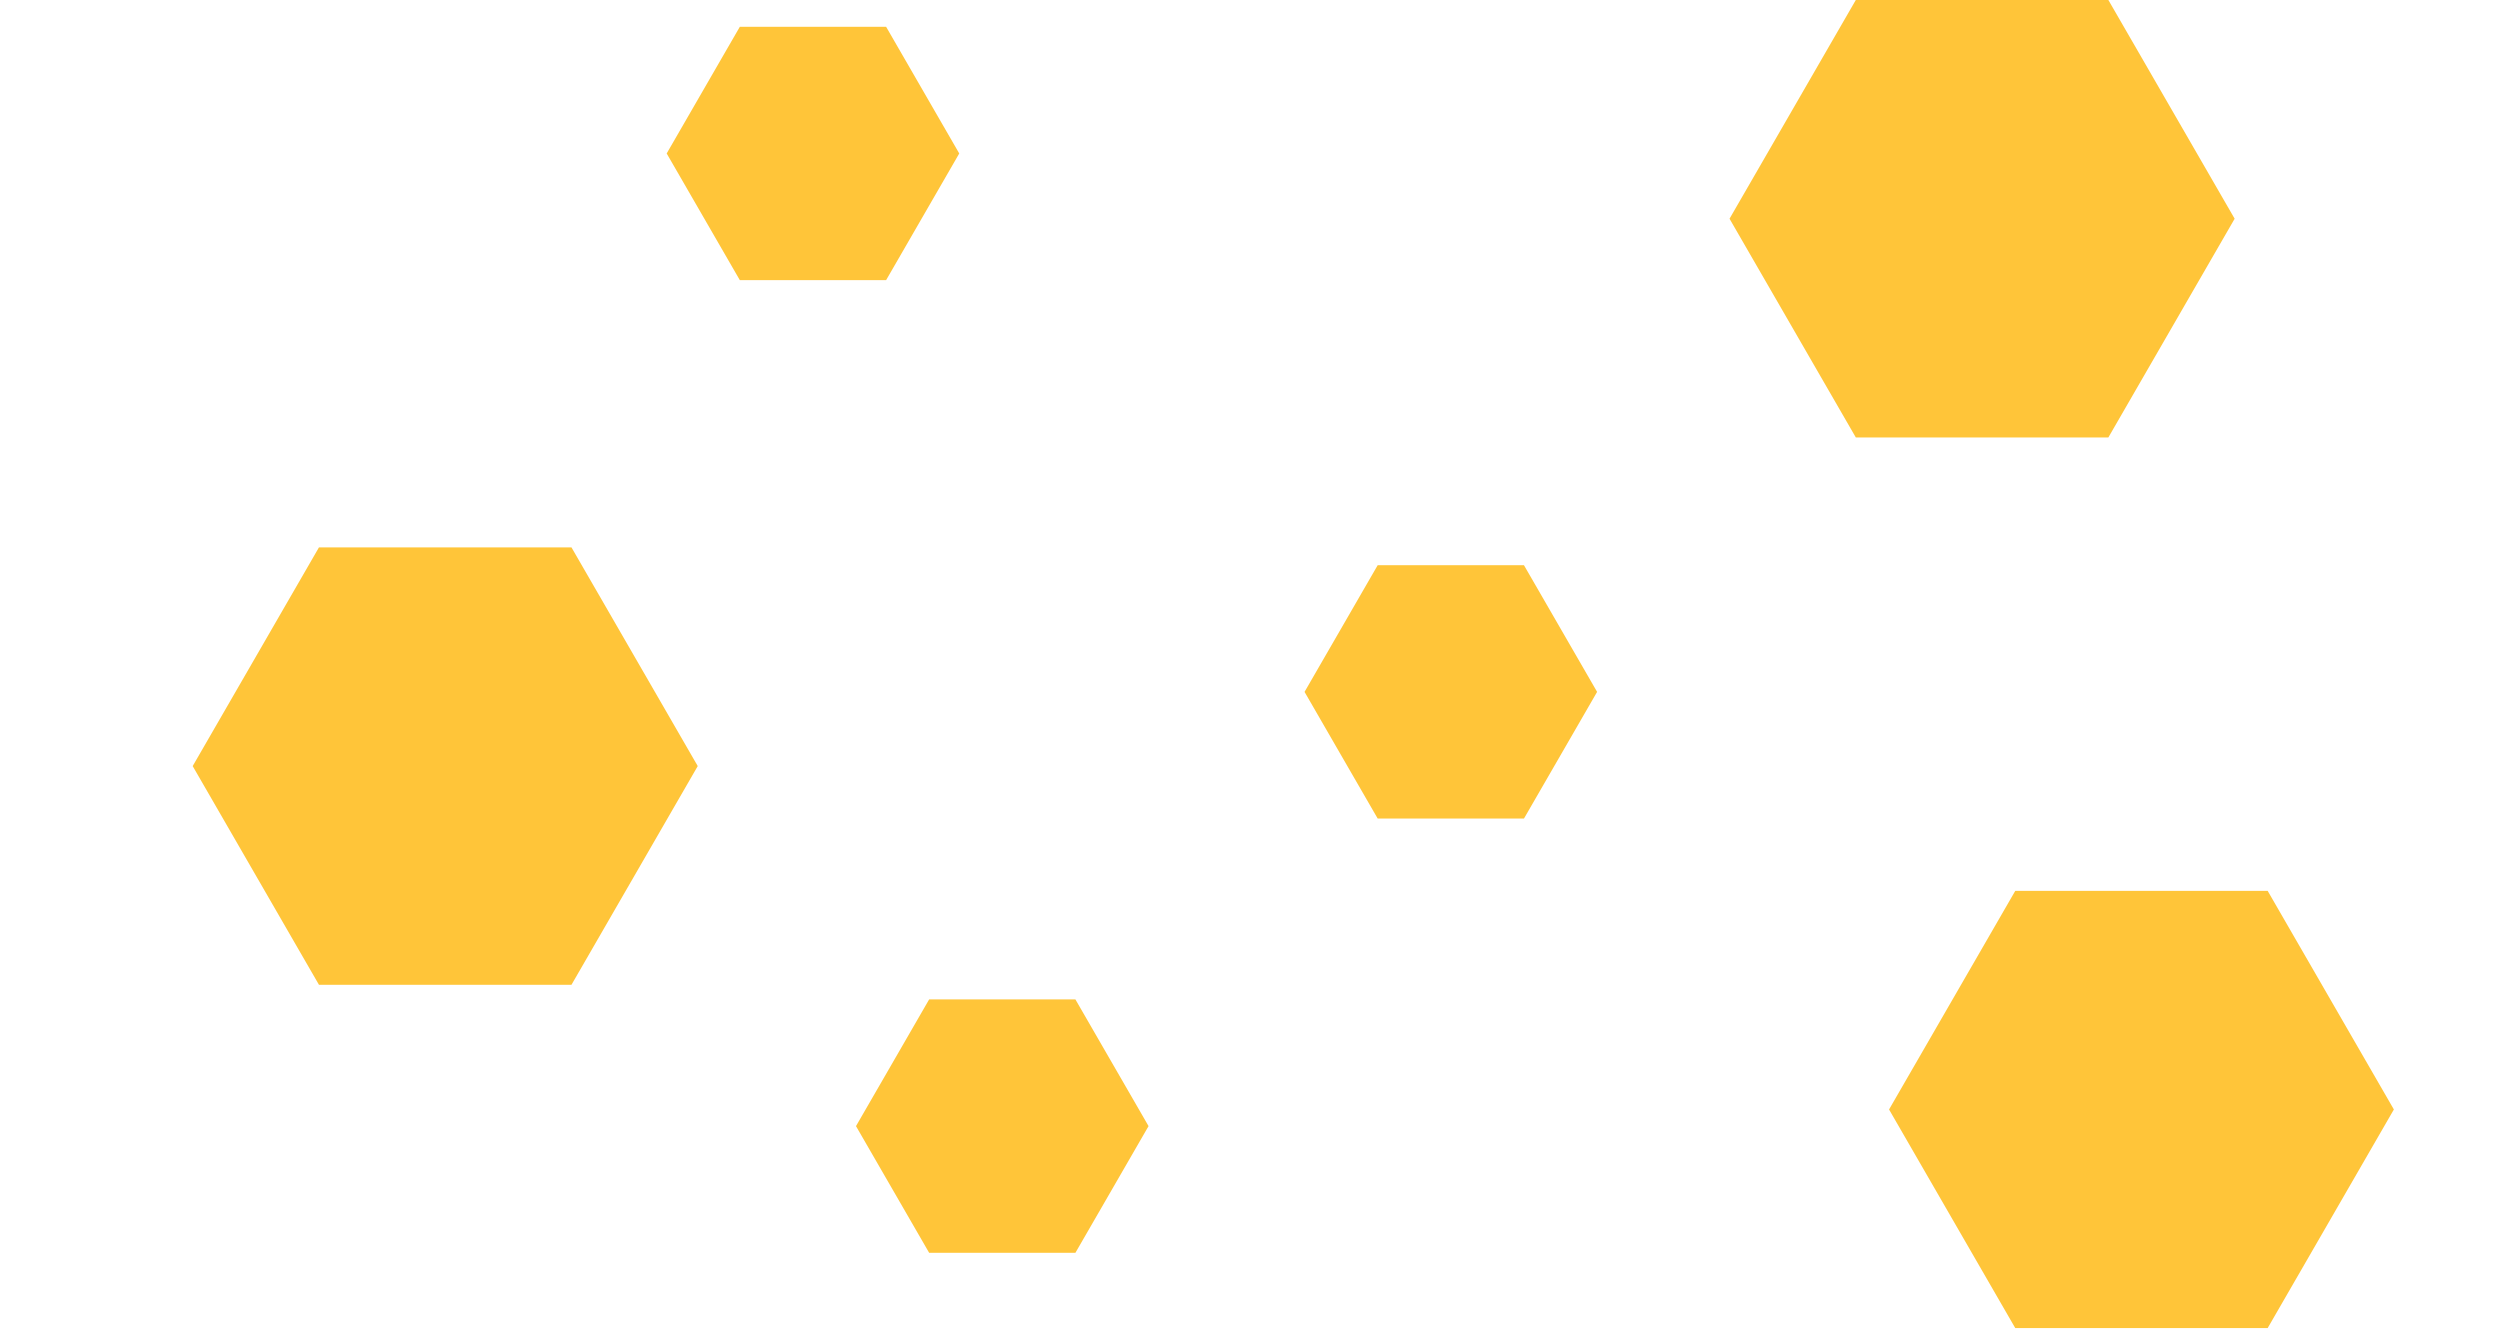
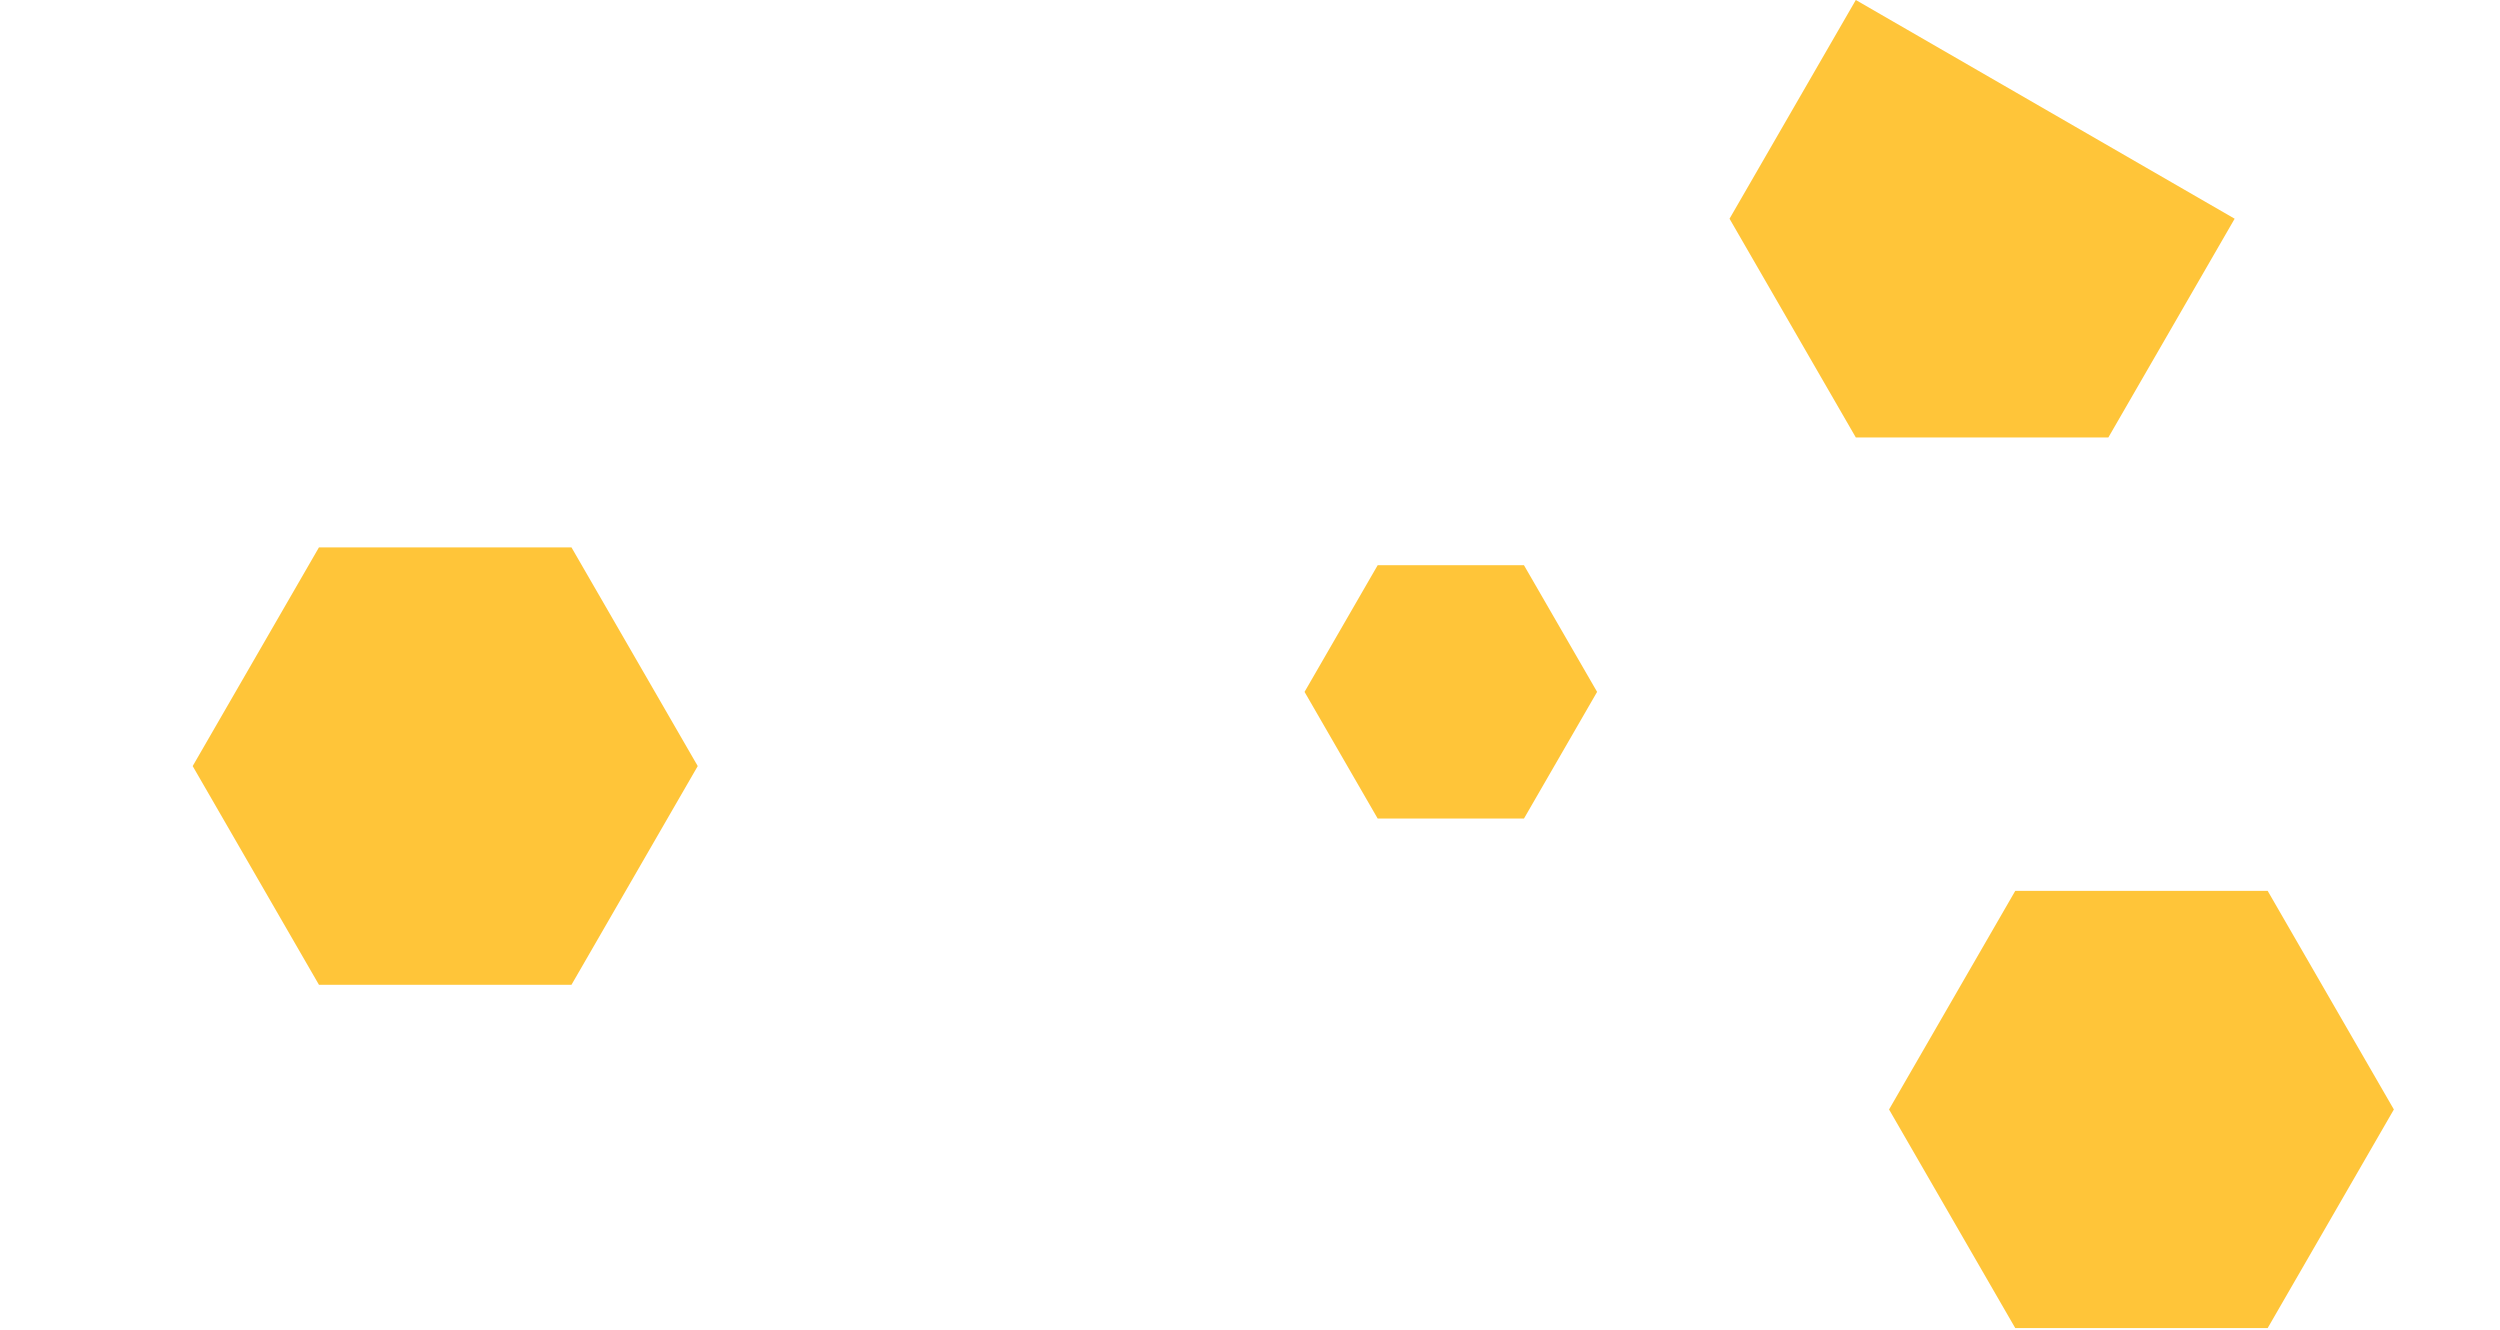
<svg xmlns="http://www.w3.org/2000/svg" width="188" height="100" viewBox="0 0 188 100" fill="none">
-   <path d="M55.635 2.014L66.635 2.014L72.135 11.541L66.635 21.067L55.635 21.067L50.135 11.541L55.635 2.014Z" fill="#FFC539" />
-   <path d="M69.871 75.157L80.871 75.157L86.371 84.684L80.871 94.21L69.871 94.21L64.371 84.684L69.871 75.157Z" fill="#FFC539" />
-   <path d="M139.557 2.86102e-06L158.549 2.54577e-06L168.046 16.448L158.549 32.896L139.557 32.896L130.061 16.448L139.557 2.86102e-06Z" fill="#FFC539" />
+   <path d="M139.557 2.86102e-06L168.046 16.448L158.549 32.896L139.557 32.896L130.061 16.448L139.557 2.86102e-06Z" fill="#FFC539" />
  <path d="M103.602 42.504L114.602 42.504L120.102 52.03L114.602 61.556L103.602 61.556L98.102 52.03L103.602 42.504Z" fill="#FFC539" />
  <path d="M151.547 66.994L170.529 66.994L180.019 83.433L170.529 99.871L151.547 99.871L142.057 83.433L151.547 66.994Z" fill="#FFC539" />
  <path d="M23.985 41.164L42.975 41.164L52.47 57.609L42.975 74.055L23.985 74.055L14.49 57.609L23.985 41.164Z" fill="#FFC539" />
</svg>